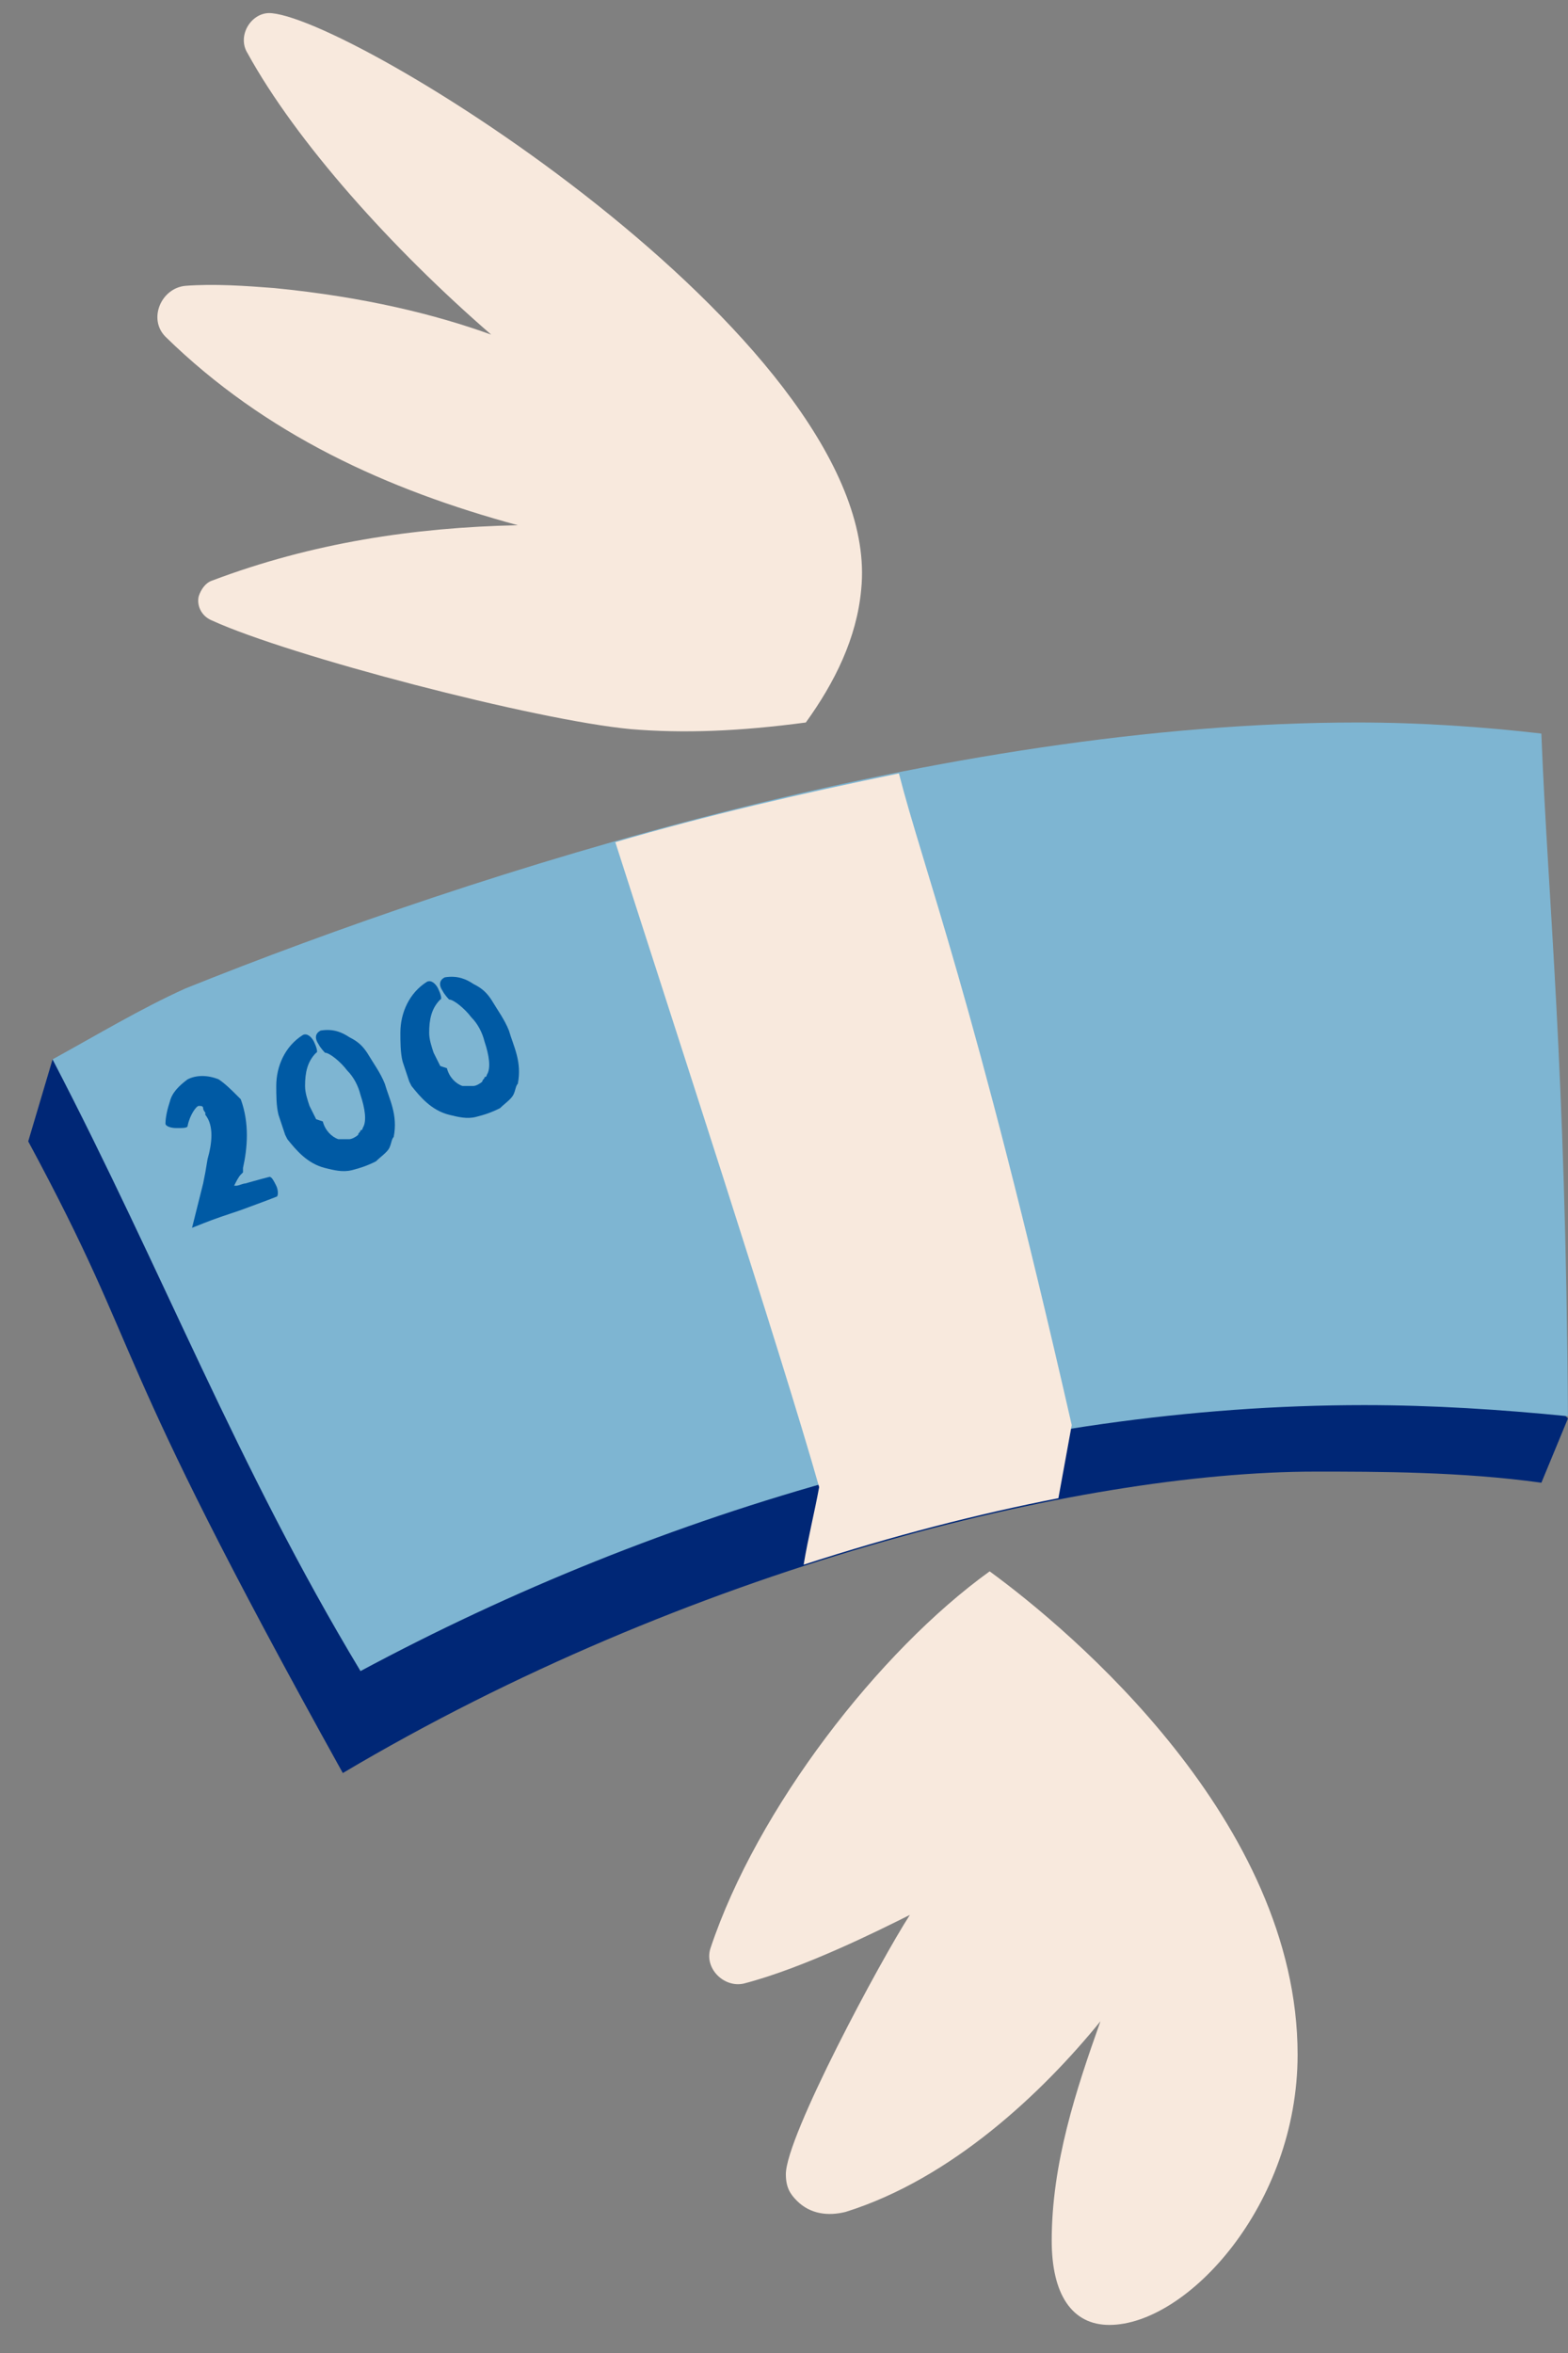
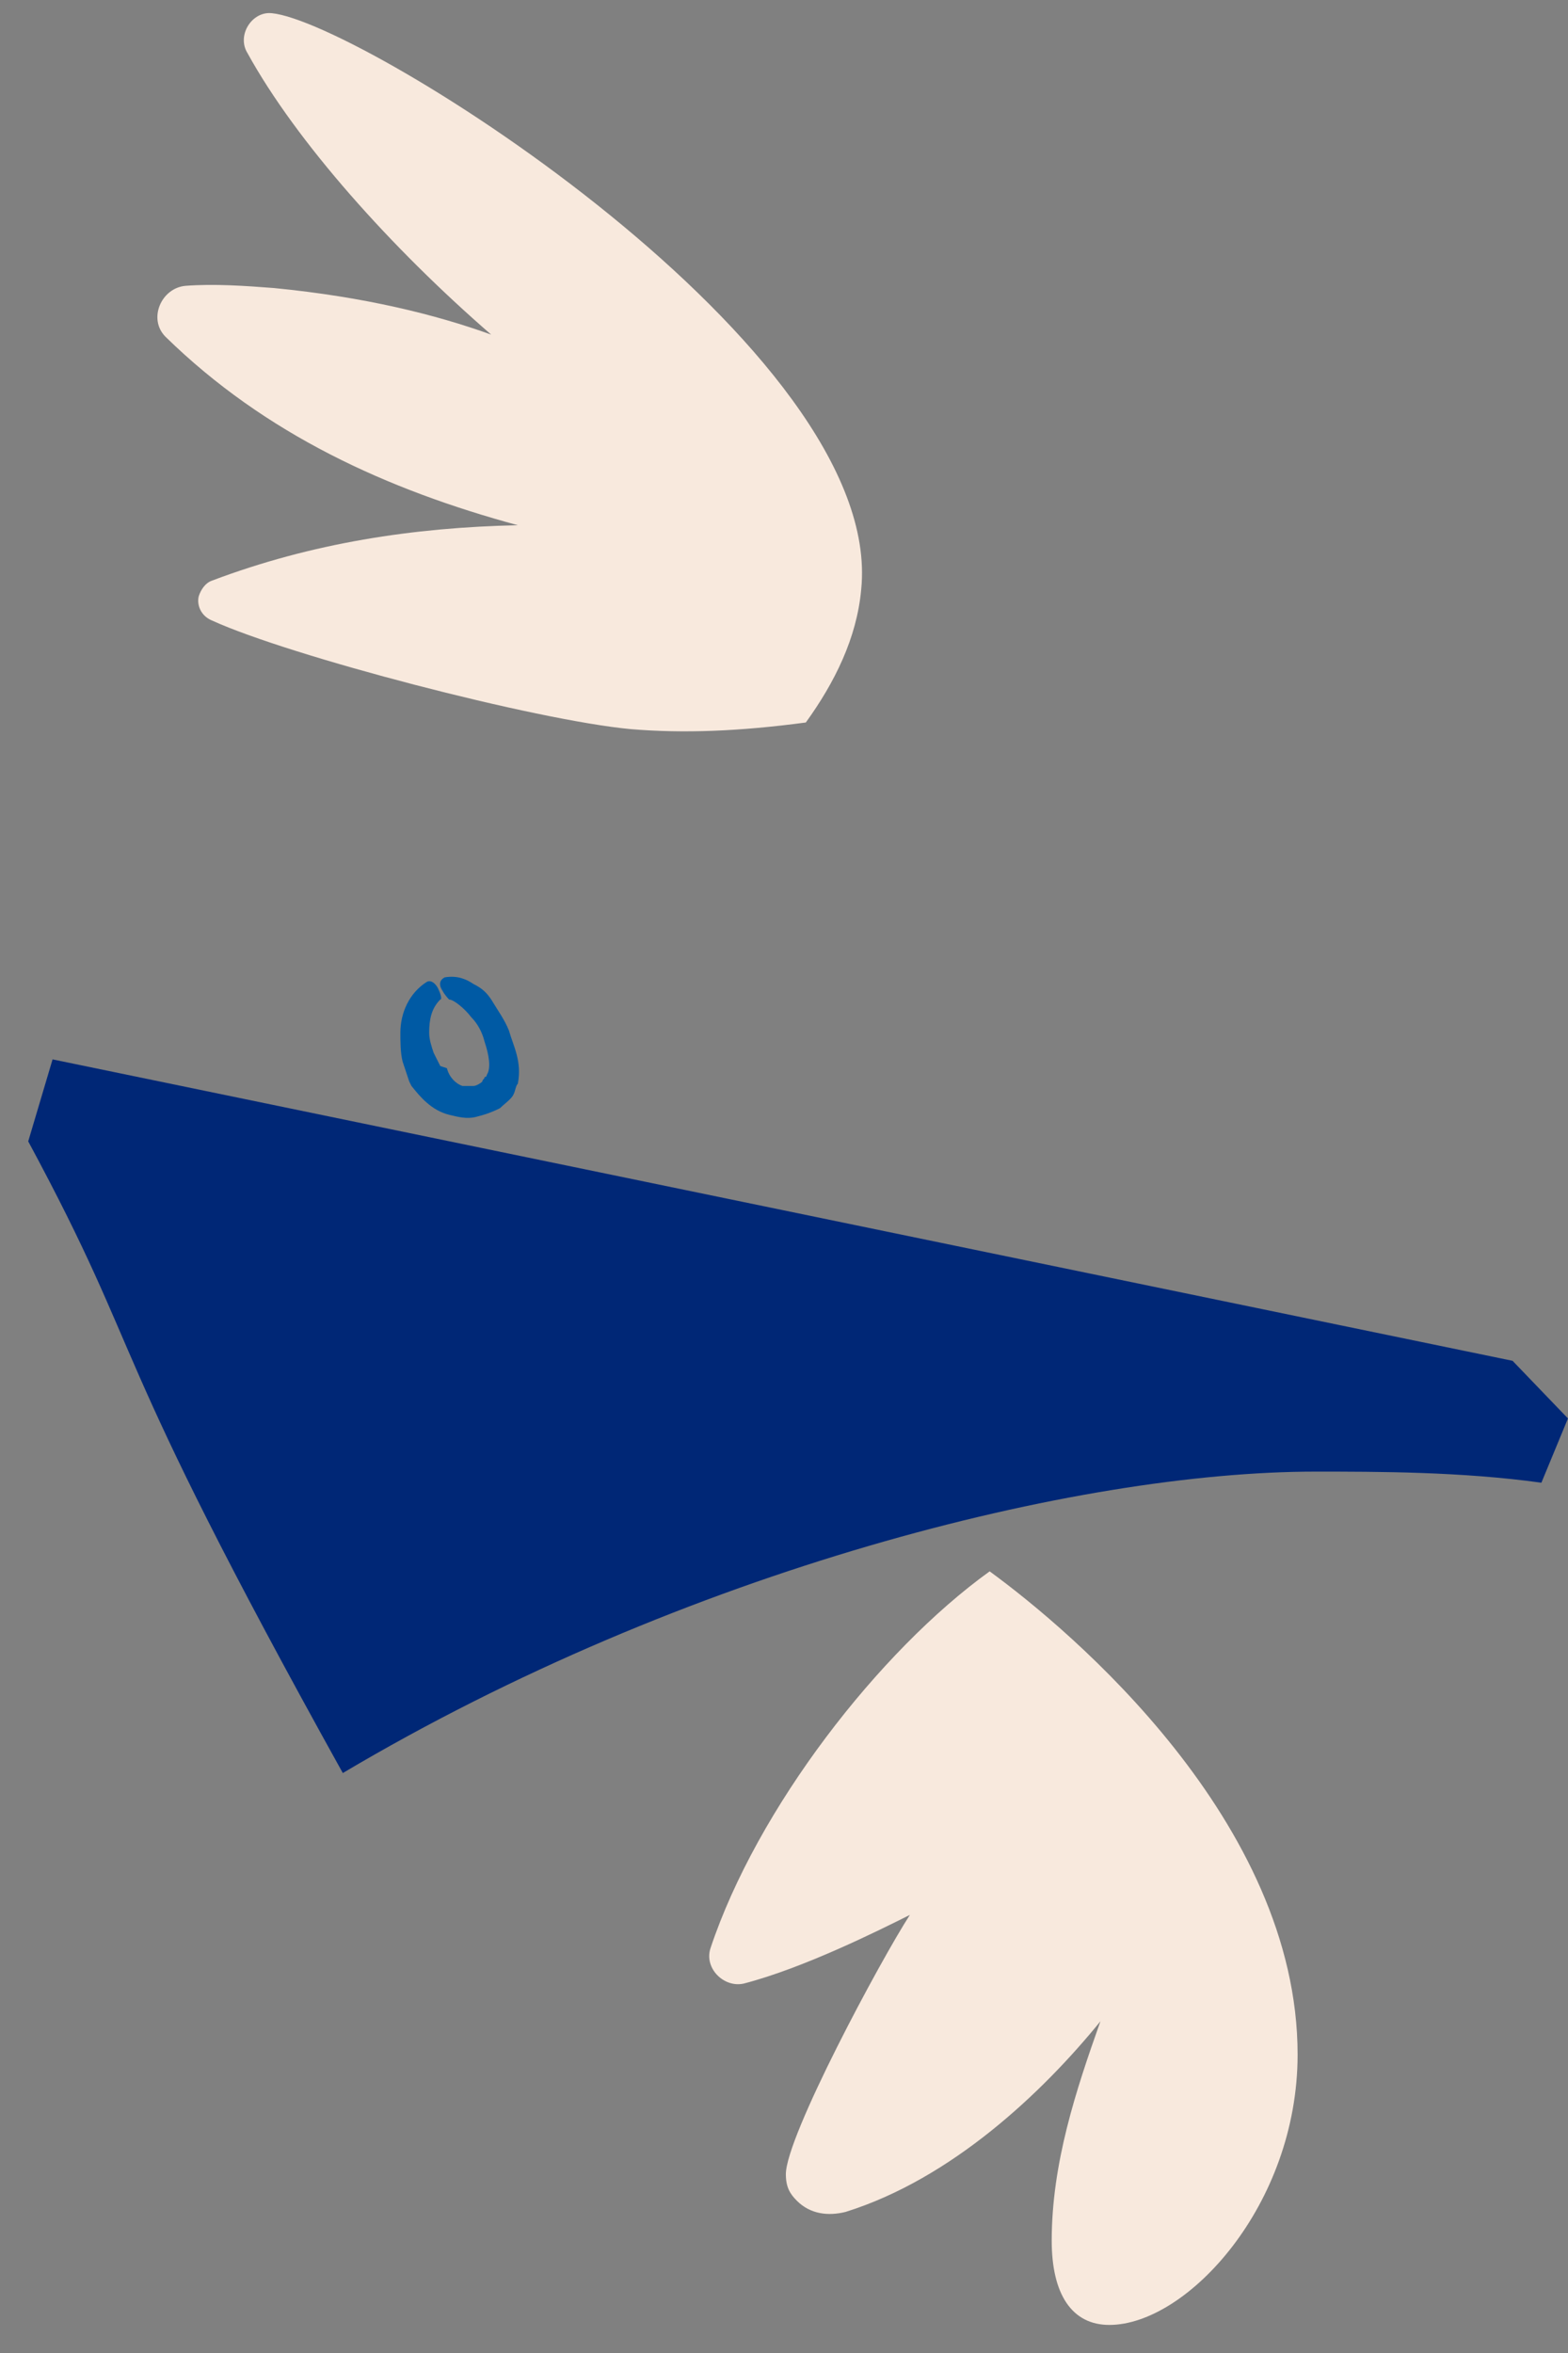
<svg xmlns="http://www.w3.org/2000/svg" width="38" height="57" viewBox="0 0 38 57" fill="none">
  <rect x="0" y="0" width="38" height="57" fill="#808080" stroke="none" />
  <path d="M37.355 35.918C35.422 35.649 33.382 35.649 31.878 35.649C26.133 35.649 16.63 38.012 8.308 42.951C2.402 32.32 3.637 33.126 0.684 27.649L1.274 25.663L36.657 32.965L37.999 34.361L37.355 35.918Z" fill="#002776" />
-   <path d="M1.273 25.663C3.958 30.817 5.73 35.488 8.737 40.481C16.038 36.562 24.629 34.038 33.059 34.038C34.723 34.038 36.388 34.146 37.998 34.307C37.945 25.716 37.515 21.851 37.354 17.77C35.958 17.609 34.455 17.502 32.898 17.502C22.857 17.502 11.582 21.099 4.495 23.944C3.421 24.428 2.347 25.072 1.273 25.663Z" fill="#7EB5D2" />
  <path d="M19.529 17.502C20.227 16.535 20.763 15.461 20.871 14.28C21.461 8.481 8.79 0.535 6.589 0.32C6.106 0.267 5.73 0.857 5.998 1.287C7.18 3.434 9.488 6.012 11.904 8.106C10.562 7.622 8.844 7.193 6.643 6.978C5.945 6.924 5.193 6.871 4.495 6.924C3.904 6.978 3.582 7.73 4.012 8.159C6.428 10.522 9.381 11.864 12.549 12.723C10.025 12.777 7.555 13.152 5.139 14.065C4.978 14.119 4.871 14.28 4.817 14.441C4.763 14.656 4.871 14.924 5.139 15.032C7.018 15.891 12.978 17.448 15.287 17.663C16.576 17.77 17.918 17.716 19.529 17.502Z" fill="#F8E9DD" />
  <path d="M23.984 38.065C25.971 39.515 31.447 44.132 31.447 49.77C31.447 53.421 28.763 56.32 26.884 56.32C25.971 56.32 25.488 55.568 25.488 54.28C25.488 52.401 26.078 50.629 26.669 48.964C25.273 50.682 23.071 52.776 20.494 53.582C20.065 53.689 19.635 53.635 19.313 53.313C19.152 53.152 19.045 52.991 19.045 52.669C19.045 51.756 21.353 47.461 22.051 46.387C21.3 46.763 19.474 47.676 18.024 48.051C17.541 48.159 17.058 47.676 17.219 47.193C18.347 43.81 21.3 39.998 23.984 38.065Z" fill="#F8E9DD" />
  <path d="M10.67 25.824C10.616 25.716 10.562 25.609 10.508 25.501C10.455 25.34 10.401 25.179 10.401 25.018C10.401 24.696 10.455 24.428 10.67 24.213C10.723 24.213 10.67 24.052 10.616 23.944C10.562 23.837 10.455 23.73 10.347 23.783C9.918 24.052 9.703 24.535 9.703 25.018C9.703 25.233 9.703 25.501 9.757 25.716C9.811 25.877 9.864 26.038 9.918 26.199L9.972 26.307C10.186 26.575 10.455 26.897 10.884 27.005C11.099 27.058 11.314 27.112 11.529 27.058C11.743 27.005 11.905 26.951 12.119 26.844C12.227 26.736 12.388 26.629 12.441 26.521C12.495 26.414 12.495 26.307 12.549 26.253C12.656 25.716 12.441 25.34 12.334 24.965C12.227 24.696 12.066 24.481 11.905 24.213C11.797 24.052 11.69 23.944 11.475 23.837C11.314 23.73 11.099 23.622 10.777 23.676C10.67 23.73 10.616 23.837 10.723 23.998C10.777 24.105 10.884 24.213 10.884 24.213C10.992 24.213 11.26 24.428 11.421 24.642C11.582 24.803 11.69 25.018 11.743 25.233C11.851 25.555 11.905 25.877 11.797 26.038C11.797 26.092 11.743 26.092 11.743 26.092C11.743 26.146 11.69 26.146 11.69 26.199C11.636 26.253 11.529 26.307 11.475 26.307C11.368 26.307 11.314 26.307 11.207 26.307C11.045 26.253 10.884 26.092 10.831 25.877L10.67 25.824Z" fill="#005AA4" />
-   <path d="M7.662 27.113C7.608 27.005 7.554 26.898 7.501 26.791C7.447 26.629 7.393 26.468 7.393 26.307C7.393 25.985 7.447 25.717 7.662 25.502C7.715 25.502 7.662 25.341 7.608 25.233C7.554 25.126 7.447 25.019 7.34 25.072C6.91 25.341 6.695 25.824 6.695 26.307C6.695 26.522 6.695 26.791 6.749 27.005C6.803 27.166 6.856 27.327 6.91 27.488L6.964 27.596C7.179 27.864 7.447 28.186 7.877 28.294C8.091 28.348 8.306 28.401 8.521 28.348C8.736 28.294 8.897 28.24 9.111 28.133C9.219 28.025 9.38 27.918 9.434 27.811C9.487 27.703 9.487 27.596 9.541 27.542C9.648 27.005 9.434 26.629 9.326 26.254C9.219 25.985 9.058 25.77 8.897 25.502C8.789 25.341 8.682 25.233 8.467 25.126C8.306 25.019 8.091 24.911 7.769 24.965C7.662 25.019 7.608 25.126 7.715 25.287C7.769 25.395 7.877 25.502 7.877 25.502C7.984 25.502 8.252 25.717 8.413 25.931C8.575 26.093 8.682 26.307 8.736 26.522C8.843 26.844 8.897 27.166 8.789 27.327C8.789 27.381 8.736 27.381 8.736 27.381C8.736 27.435 8.682 27.435 8.682 27.488C8.628 27.542 8.521 27.596 8.467 27.596C8.36 27.596 8.306 27.596 8.199 27.596C8.038 27.542 7.877 27.381 7.823 27.166L7.662 27.113Z" fill="#005AA4" />
-   <path d="M5.728 26.522C5.62 26.414 5.459 26.253 5.298 26.146C5.03 26.039 4.761 26.039 4.547 26.146C4.332 26.307 4.171 26.468 4.117 26.683C4.063 26.844 4.01 27.059 4.01 27.22C4.01 27.273 4.117 27.327 4.278 27.327C4.439 27.327 4.547 27.327 4.547 27.273C4.6 27.005 4.761 26.79 4.815 26.79C4.869 26.79 4.923 26.79 4.923 26.844C4.923 26.844 4.923 26.898 4.976 26.951V27.005C5.191 27.273 5.137 27.703 5.03 28.079L4.976 28.401L4.923 28.669L4.654 29.743L4.923 29.636C5.191 29.529 5.513 29.421 5.835 29.314C6.265 29.153 6.426 29.099 6.694 28.992C6.748 28.992 6.748 28.831 6.694 28.723C6.641 28.616 6.587 28.508 6.533 28.508C6.318 28.562 5.943 28.669 5.943 28.669C5.889 28.669 5.782 28.723 5.728 28.723H5.674C5.728 28.616 5.782 28.508 5.835 28.455C5.835 28.455 5.835 28.455 5.889 28.401V28.294C5.996 27.81 6.05 27.22 5.835 26.629L5.728 26.522Z" fill="#005AA4" />
-   <path d="M19.476 37.904C19.583 37.26 19.744 36.615 19.852 36.025C18.939 32.803 16.201 24.428 14.912 20.401C17.113 19.756 19.422 19.22 21.785 18.736C22.375 21.045 23.61 24.159 25.973 34.522C25.865 35.112 25.758 35.703 25.65 36.293C23.718 36.669 21.623 37.206 19.476 37.904Z" fill="#F8E9DD" />
</svg>